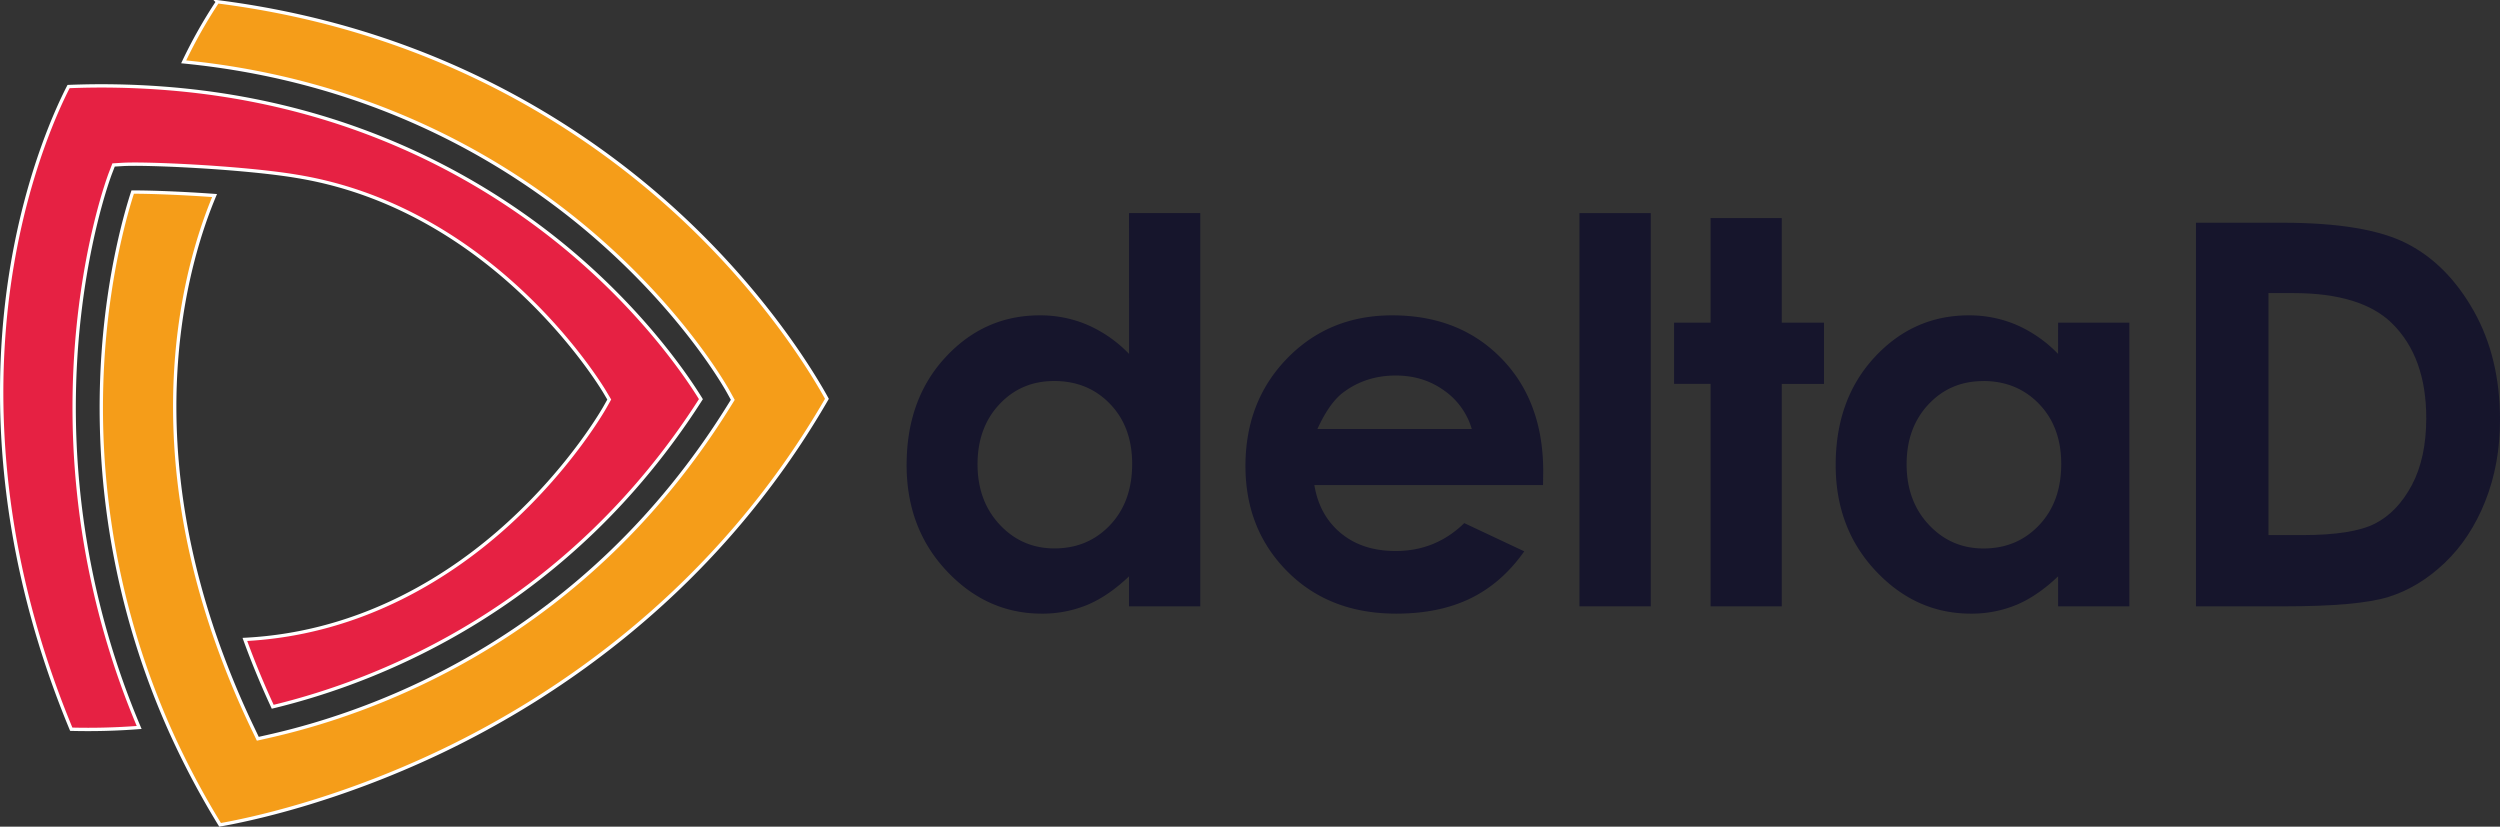
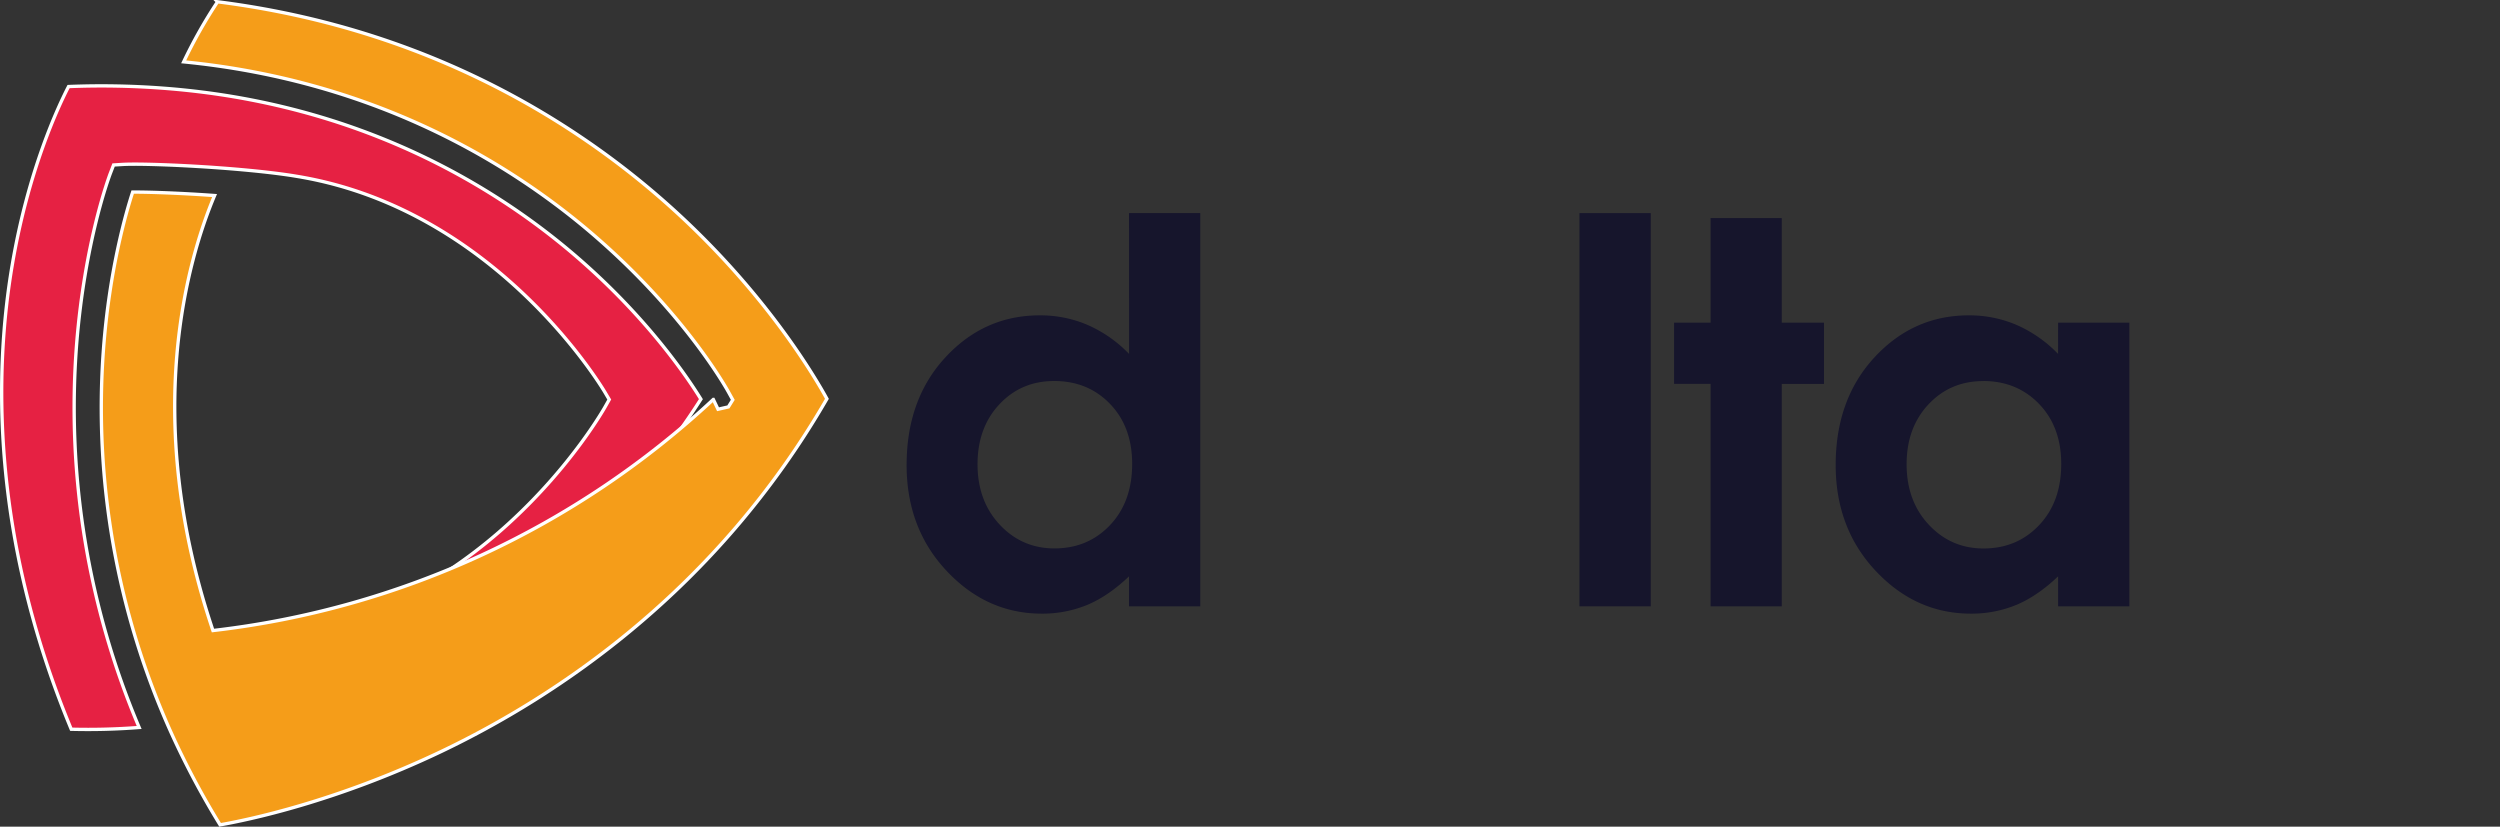
<svg xmlns="http://www.w3.org/2000/svg" id="Livello_1" data-name="Livello 1" viewBox="0 0 1859.52 614.89">
  <rect x="0" y="0" width="1859.52" height="614.89" fill="#333333" stroke="none" />
  <defs>
    <style>.cls-1{fill:#e62143;}.cls-1,.cls-2{stroke:#fff;stroke-miterlimit:10;stroke-width:2.49px;}.cls-2{fill:#f59d19;}.cls-3{fill:#16152c;}</style>
  </defs>
  <path class="cls-1" d="M521.34,296.9c-9.2-15-38.91-59.55-91.81-105.36-59.46-51.49-161.33-115.15-309-126A612,612,0,0,0,51,64.38c-7.55,14.61-30,62.16-41.95,133C-4.12,275.28-7,398,53,542.41a494,494,0,0,0,50.51-1.31A609.89,609.89,0,0,1,56.93,256.79c6-77.09,24.4-125.87,25.18-127.91l2.37-6.17,6.42-.39c18-1.1,88.66,2.18,128.23,8.56l.73.13,2.62.43c.69.11,1.4.23,2.09.37C368.88,157.38,446.8,286.44,450.05,291.92l3.11,5.26-3,5.34c-1,1.77-24.83,43.89-71.44,86.53-41,37.55-107.75,82-196.58,86.56,6.06,16.67,13,33.44,20.71,50.09C282.82,506.39,422.62,451.49,521.34,296.9Z" />
-   <path class="cls-2" d="M77,259.25a588.25,588.25,0,0,0,50.7,286.6,619.38,619.38,0,0,0,36,67.66c20-3.48,85.77-17,164.47-54.53,85.67-40.9,204.51-119.51,286.9-262.34-9.06-16.52-42.1-72.44-103.76-131.11-66.55-63.34-181-142.85-349.48-164.2A363.45,363.45,0,0,0,136.62,46c145.6,14.32,246.75,78.21,306.6,130.22,67.14,58.34,97.57,113.43,98.83,115.75l3,5.44-3.27,5.25c-106,170.23-260,226.64-342.31,245.11l-7.71,1.74-3.49-7.3A655.82,655.82,0,0,1,158.4,469c-.43-1.27-.86-2.56-1.27-3.85-51.65-156.76-17.34-272.59,2.47-319.7-24.66-1.78-48-2.63-60.91-2.58C93.67,158.28,81.44,200.59,77,259.25Z" />
+   <path class="cls-2" d="M77,259.25a588.25,588.25,0,0,0,50.7,286.6,619.38,619.38,0,0,0,36,67.66c20-3.48,85.77-17,164.47-54.53,85.67-40.9,204.51-119.51,286.9-262.34-9.06-16.52-42.1-72.44-103.76-131.11-66.55-63.34-181-142.85-349.48-164.2A363.45,363.45,0,0,0,136.62,46c145.6,14.32,246.75,78.21,306.6,130.22,67.14,58.34,97.57,113.43,98.83,115.75l3,5.44-3.27,5.25l-7.71,1.74-3.49-7.3A655.82,655.82,0,0,1,158.4,469c-.43-1.27-.86-2.56-1.27-3.85-51.65-156.76-17.34-272.59,2.47-319.7-24.66-1.78-48-2.63-60.91-2.58C93.67,158.28,81.44,200.59,77,259.25Z" />
  <path class="cls-3" d="M839.78,158.5h53V451h-53v-22.3q-15.51,14.73-31.09,21.23a87.09,87.09,0,0,1-33.81,6.5q-40.86,0-70.7-31.71t-29.83-78.84q0-48.87,28.86-80.09t70.13-31.23A89.13,89.13,0,0,1,809,241.7a97.18,97.18,0,0,1,30.81,21.53ZM784.12,283.4q-24.55,0-40.78,17.35T727.1,345.26q0,27.35,16.52,45t40.69,17.65q24.95,0,41.37-17.36t16.43-45.48q0-27.54-16.43-44.61T784.12,283.4Z" />
-   <path class="cls-3" d="M1147.72,360.78H977.63q3.69,22.5,19.69,35.78t40.82,13.29q29.67,0,51-20.76l44.61,21q-16.69,23.65-40,35t-55.27,11.34q-49.65,0-80.87-31.32t-31.23-78.45q0-48.28,31.13-80.2t78.06-31.9q49.85,0,81.07,31.9t31.22,84.27Zm-53-41.7a53.08,53.08,0,0,0-20.69-28.7q-15.43-11.06-35.84-11.06-22.15,0-38.85,12.41-10.5,7.77-19.43,27.35Z" />
  <path class="cls-3" d="M1174.83,158.5h53V451h-53Z" />
  <path class="cls-3" d="M1272.35,162.18h52.94V240h31.42v45.58h-31.42V451h-52.94V285.53h-27.16V240h27.16Z" />
  <path class="cls-3" d="M1530.83,240h53V451h-53v-22.3q-15.49,14.73-31.09,21.23a87.07,87.07,0,0,1-33.8,6.5q-40.87,0-70.71-31.71t-29.83-78.84q0-48.87,28.86-80.09t70.13-31.23A89.22,89.22,0,0,1,1500,241.7a97.25,97.25,0,0,1,30.8,21.53Zm-55.66,43.45q-24.54,0-40.78,17.35t-16.24,44.51q0,27.35,16.53,45t40.68,17.65q24.95,0,41.37-17.36t16.43-45.48q0-27.54-16.43-44.61T1475.17,283.4Z" />
-   <path class="cls-3" d="M1633.39,165.67h64.33q62.21,0,92.43,15.42t49.8,50.13q19.58,34.72,19.57,81.07,0,33-11,60.61t-30.23,45.87Q1799.07,437,1776.58,444t-77.89,7h-65.3ZM1687.3,218V398h25.21q37.24,0,54-8.54T1794,360.74q10.66-20.19,10.67-49.71,0-45.42-25.41-70.47Q1756.34,218,1705.73,218Z" />
</svg>